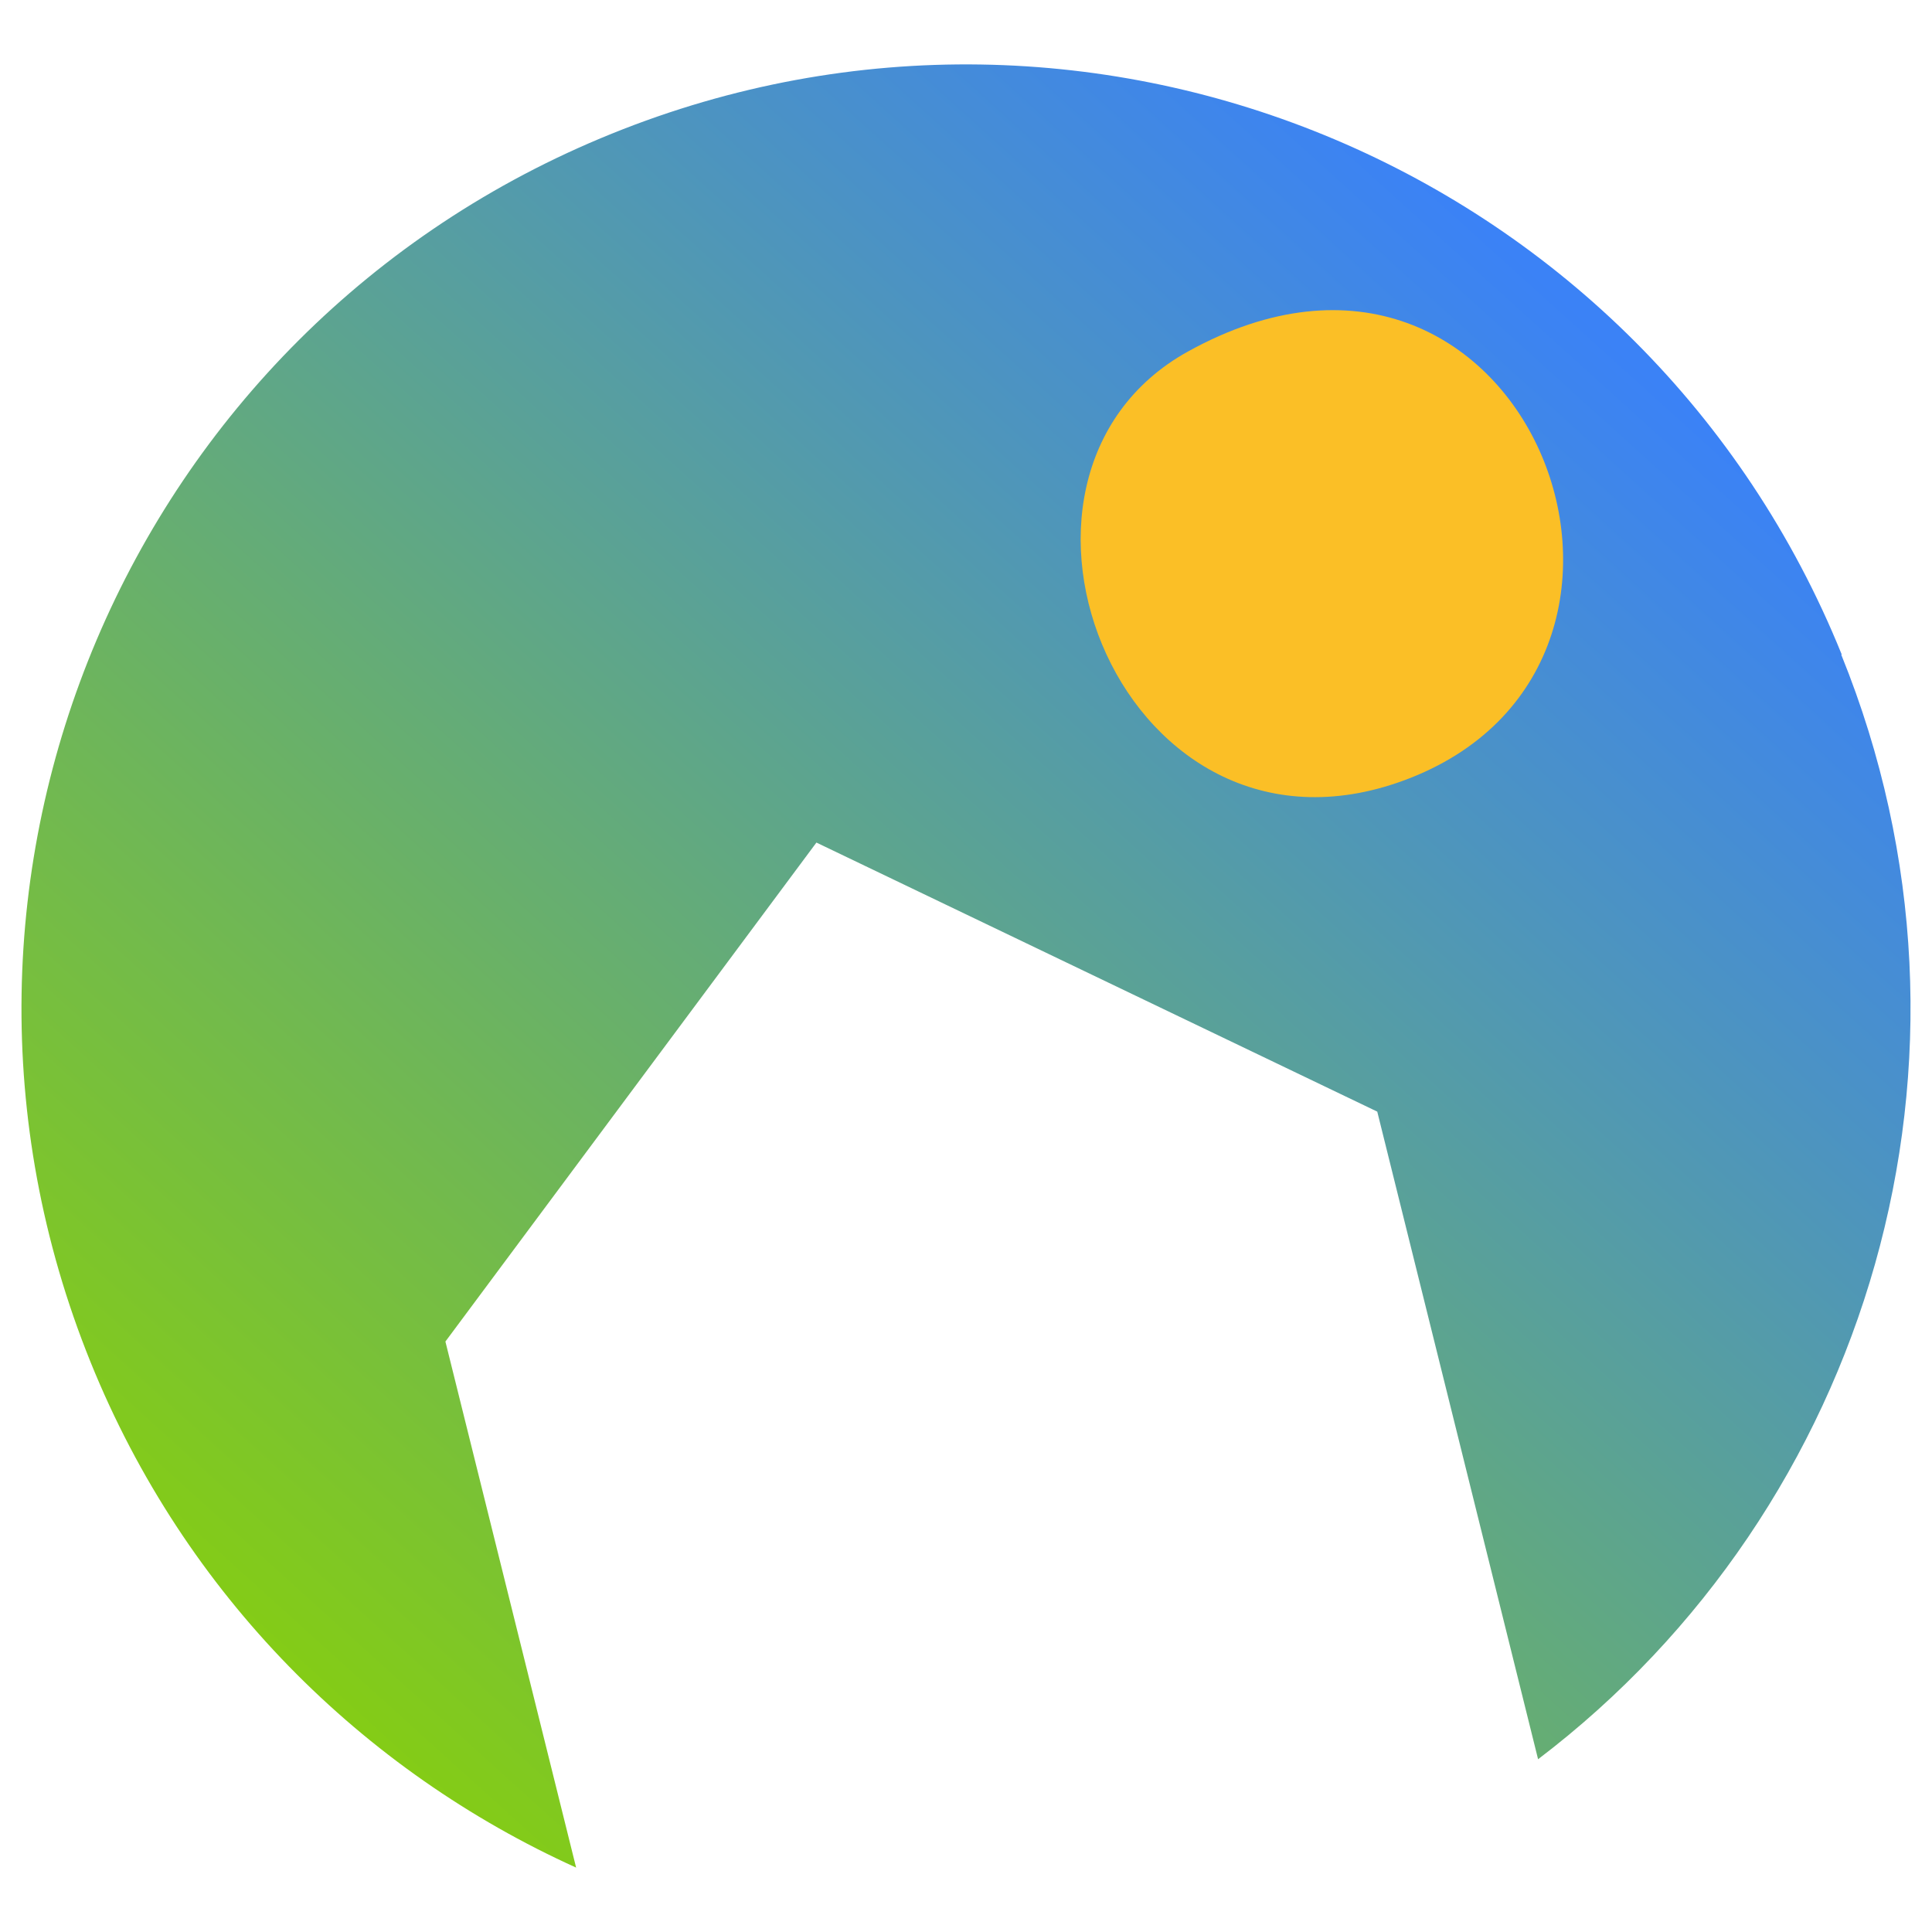
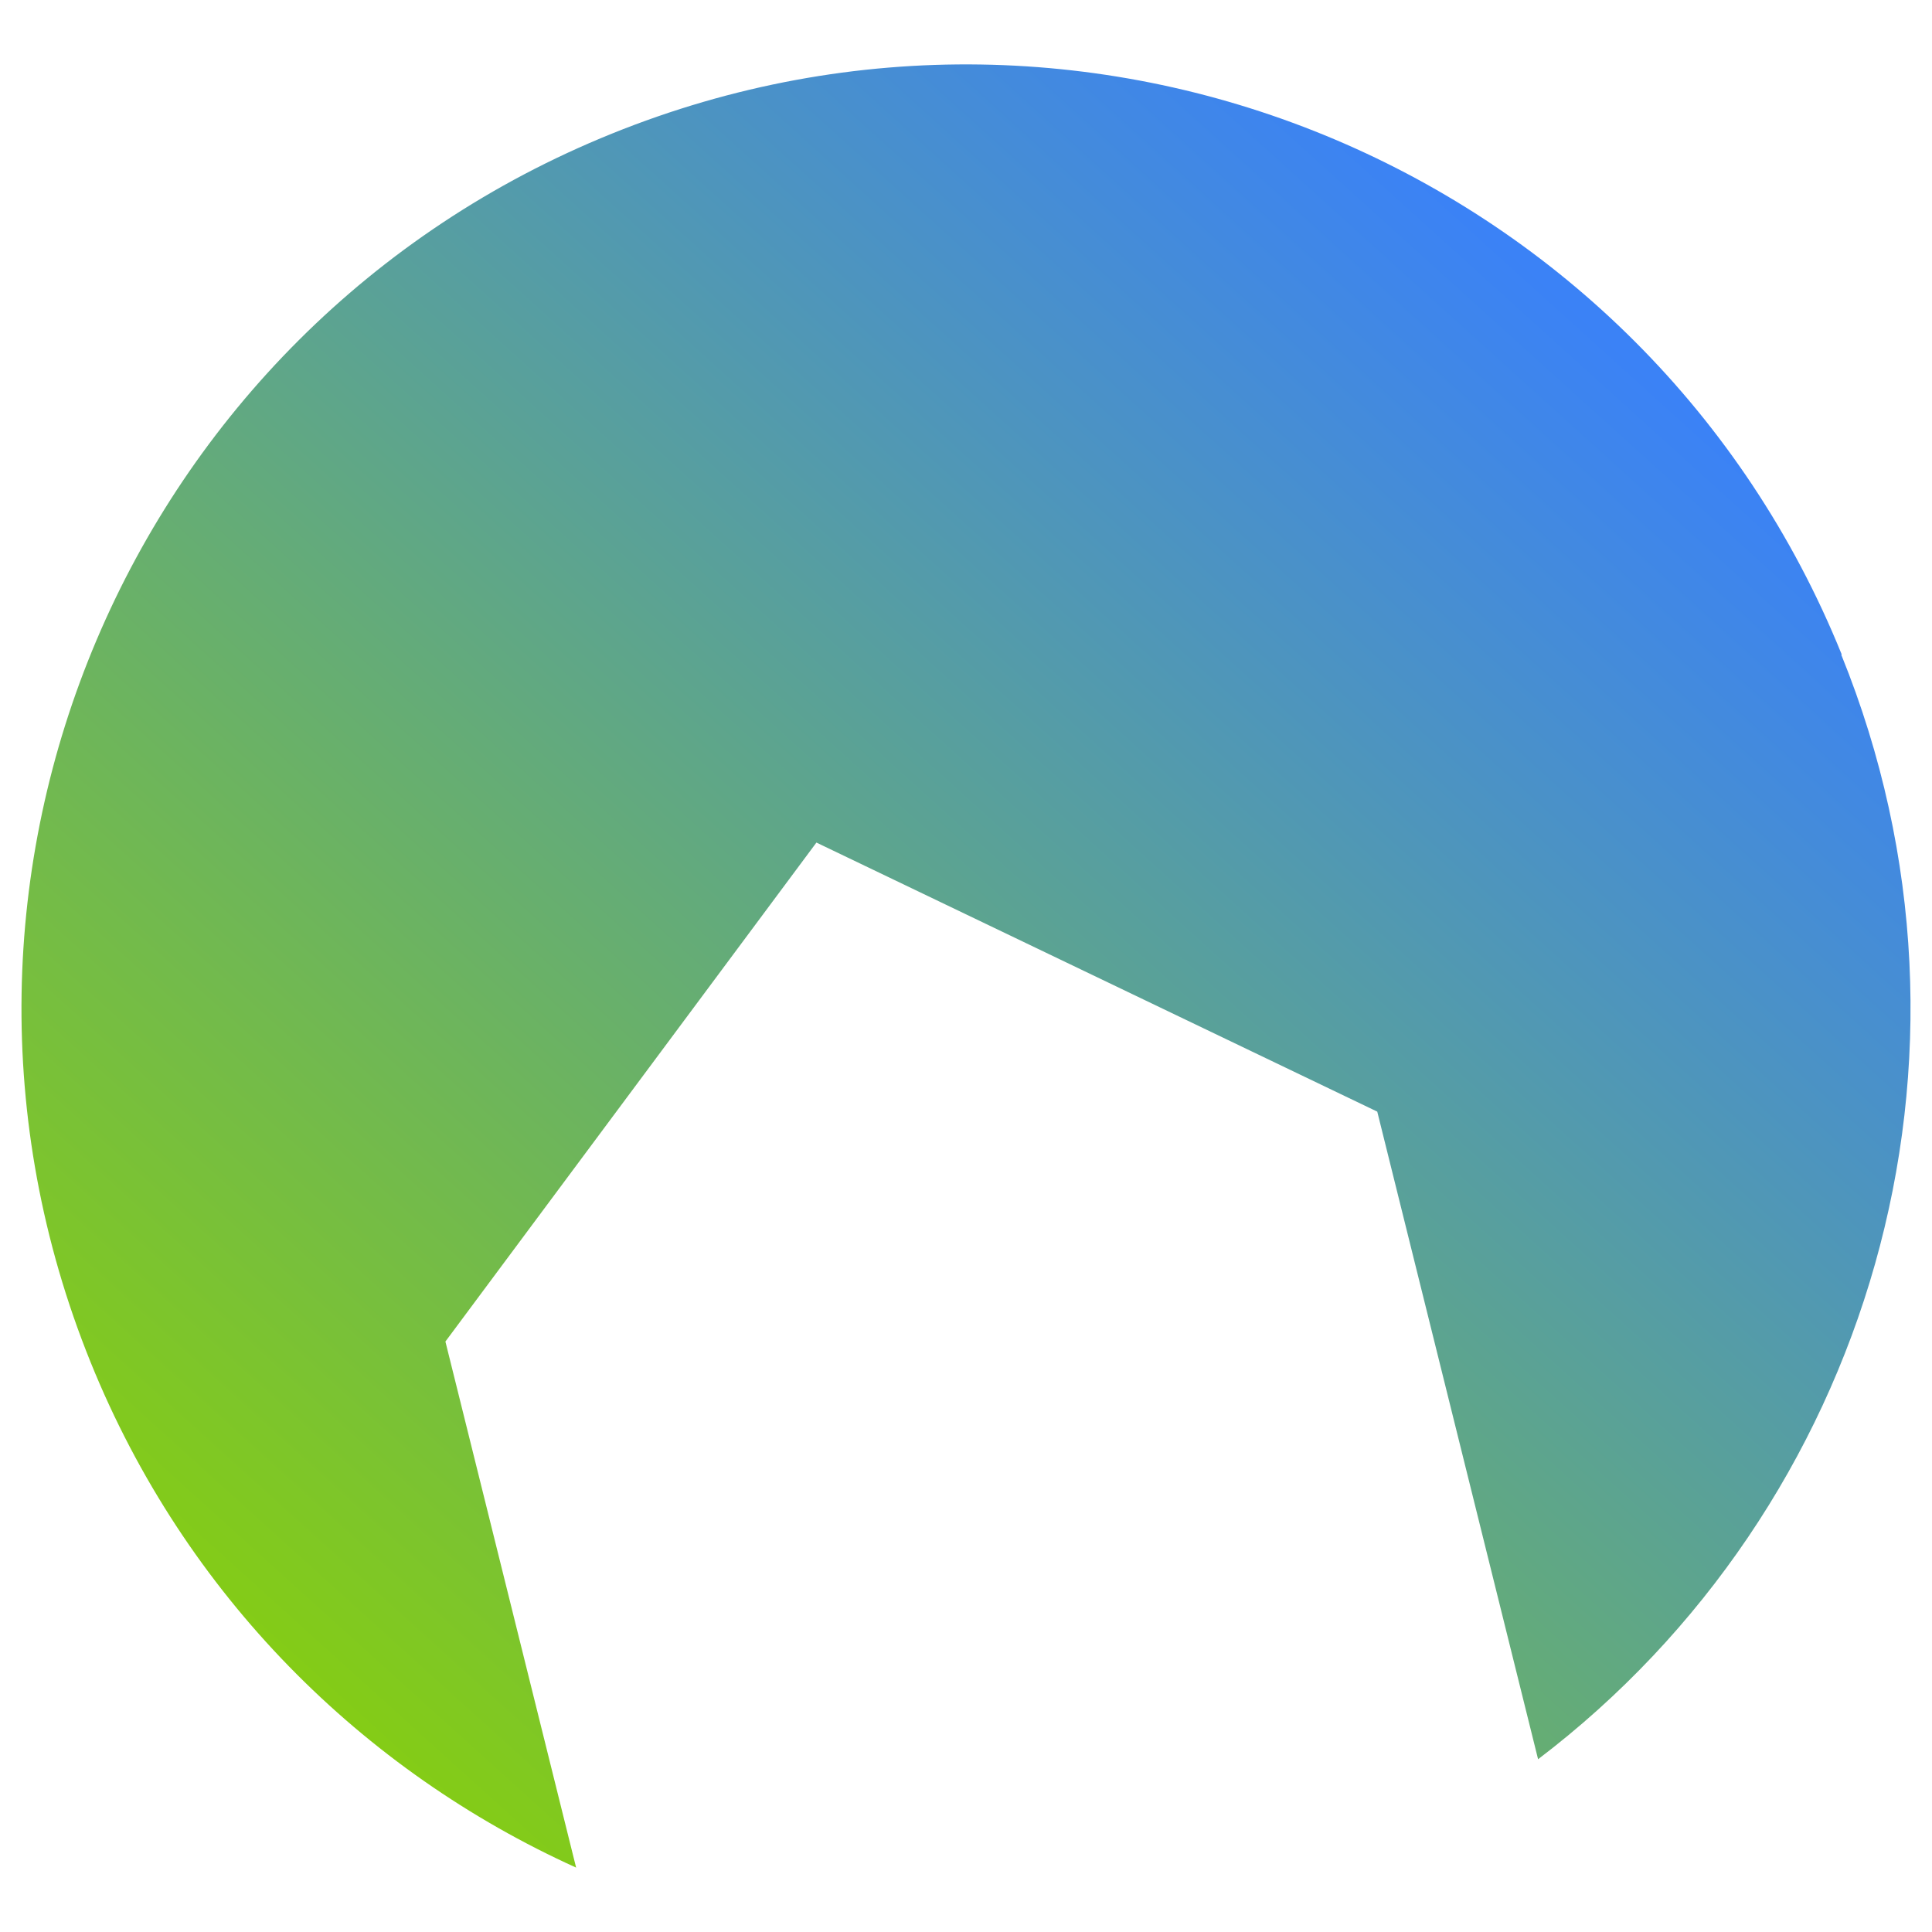
<svg xmlns="http://www.w3.org/2000/svg" width="90" height="90" viewBox="0 0 90 90" fill="none">
  <g clip-path="url(#clip0_10_3)">
    <path d="M85.793 30.486C76.686 7.978 51.034 -2.89 28.505 6.225C5.976 15.323 -4.885 40.951 4.221 63.458C8.625 74.344 16.924 82.513 26.838 87L20.749 62.494L38.032 39.25L64.158 51.784L71.65 81.952C87.056 70.242 93.39 49.295 85.775 30.503L85.793 30.486Z" fill="url(#paint0_linear_10_3)" />
-     <path d="M55.345 16.372C70.944 7.74 79.908 30.62 65.714 36.235C52.386 41.492 44.706 22.256 55.345 16.372Z" fill="#FBBF26" />
  </g>
  <defs>
    <linearGradient id="paint0_linear_10_3" x1="73.921" y1="14.871" x2="14.91" y2="80.123" gradientUnits="userSpaceOnUse">
      <stop stop-color="#3B82F6" />
      <stop offset="0.99" stop-color="#84CC16" />
    </linearGradient>
    <clipPath id="clip0_10_3">
      <rect width="90" height="90" fill="white" />
    </clipPath>
  </defs>
</svg>